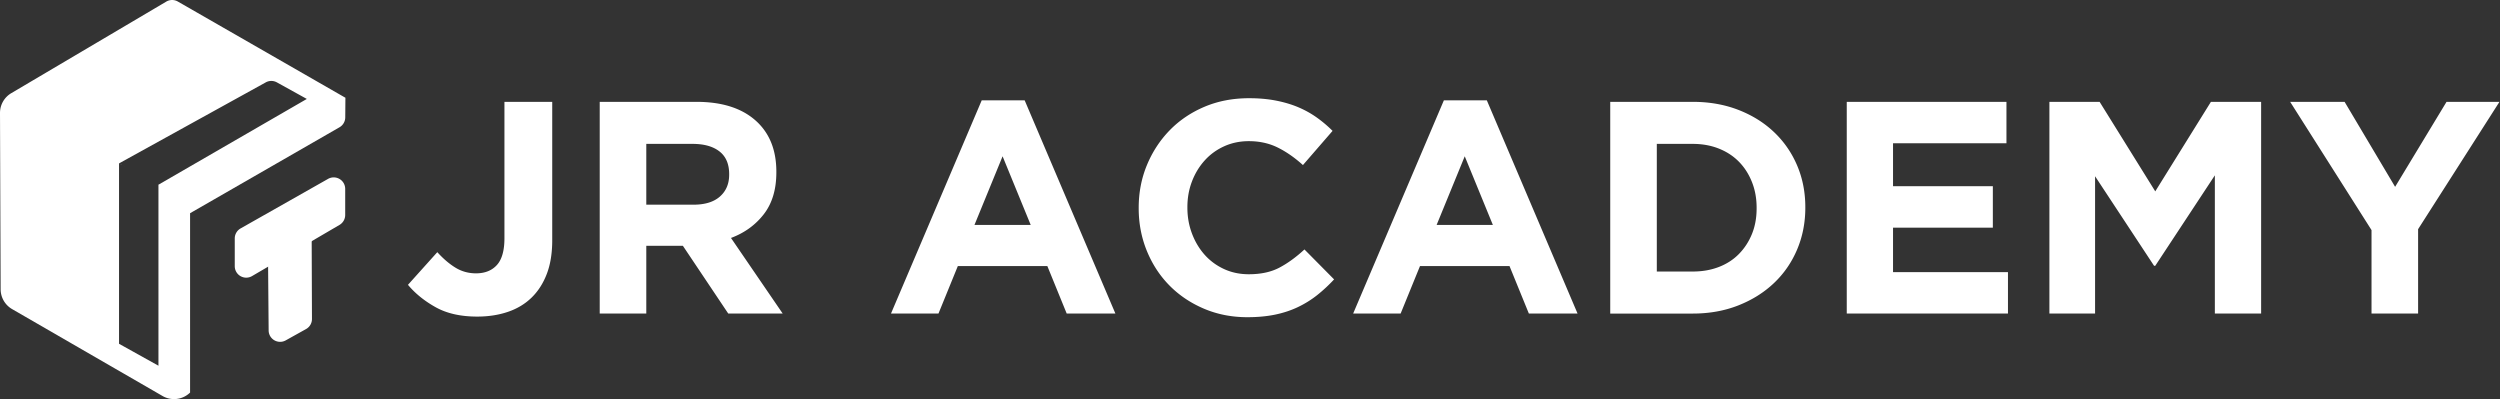
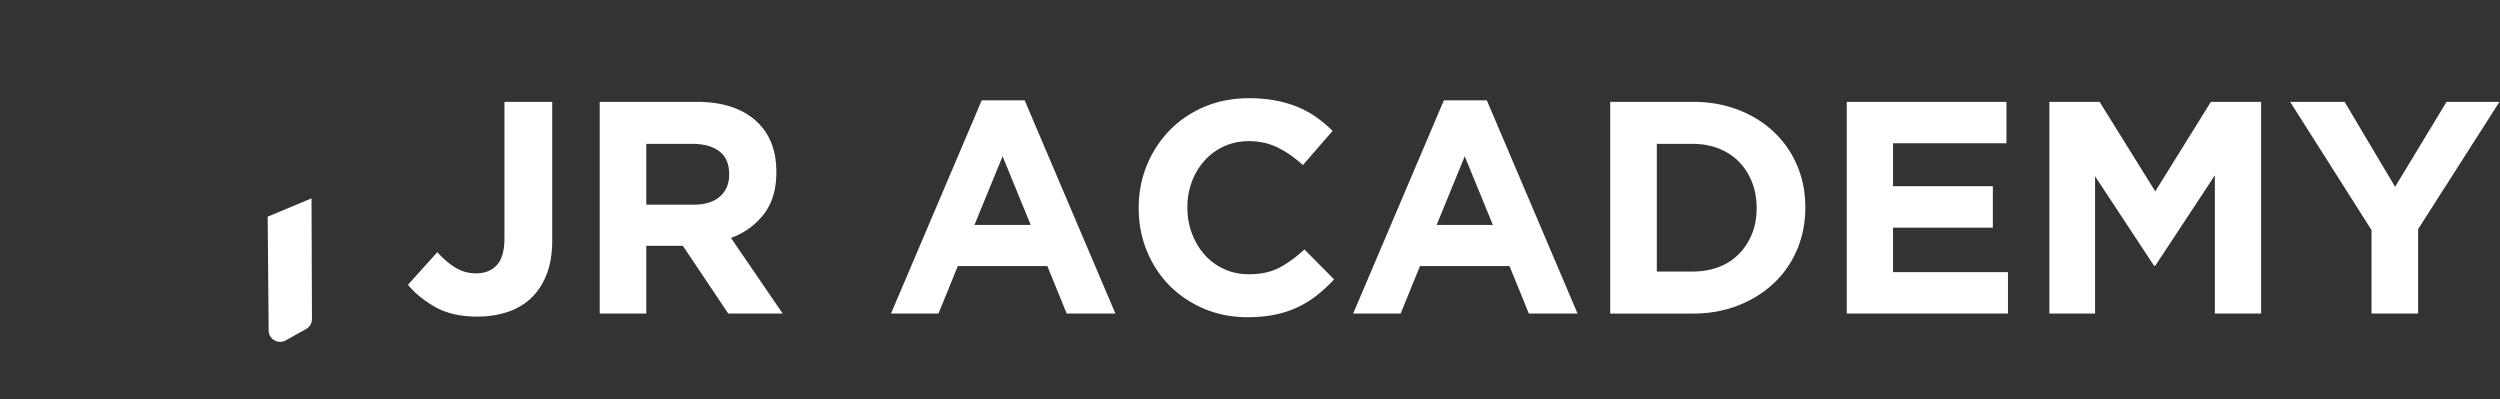
<svg xmlns="http://www.w3.org/2000/svg" width="1660" height="265" viewBox="0 0 1660 265">
  <rect x="0" y="0" width="1660" height="265" fill="#333333" stroke="none" />
  <g fill="#FFF" fill-rule="evenodd">
-     <path d="m159.743 151.68 58.09-32.902a7.622 7.622 0 0 1 11.378 6.632v17.345a7.622 7.622 0 0 1-3.772 6.579l-58.091 33.99a7.622 7.622 0 0 1-11.47-6.578v-18.434a7.622 7.622 0 0 1 3.865-6.631z" />
    <path d="m207.142 211.799-.286-80.098-29.118 12.169.64 75.555a7.622 7.622 0 0 0 11.331 6.593l13.521-7.534a7.622 7.622 0 0 0 3.912-6.685z" />
-     <path d="M.426 192.101 0 75.041a15.243 15.243 0 0 1 7.49-13.18L110.425 1.056a7.574 7.574 0 0 1 7.632-.047l111.123 63.8a.115.115 0 0 1 .172.101l-.105 13.055a7.622 7.622 0 0 1-3.822 6.545l-99.213 57.065.003 119.097-.325.299a15.243 15.243 0 0 1-17.945 1.981l-99.9-57.706a15.243 15.243 0 0 1-7.619-13.144zM176.47 54.695l-97.435 53.799 4.36 2.356-4.36-2.326v119.749l26.177 14.565-.003-120.341.145.075 98.37-56.87-19.88-11.003a7.622 7.622 0 0 0-7.374-.004z" />
    <g fill-rule="nonzero">
      <path d="M366.68 159.607V67.625H334.95v90.576c0 8.167-1.674 14.092-5.02 17.774-3.348 3.682-7.967 5.523-13.858 5.523-4.954 0-9.473-1.239-13.556-3.716-4.084-2.477-8.134-5.924-12.15-10.343l-19.482 21.69c4.82 5.757 10.946 10.711 18.377 14.862 7.43 4.15 16.635 6.226 27.614 6.226 7.364 0 14.125-1.038 20.284-3.113 6.159-2.075 11.414-5.222 15.766-9.44 4.35-4.217 7.732-9.472 10.142-15.765 2.41-6.292 3.615-13.723 3.615-22.292zM519.715 208.208 485.373 158c8.97-3.347 16.234-8.602 21.79-15.765 5.556-7.163 8.335-16.435 8.335-27.816v-.401c0-14.594-4.653-25.975-13.958-34.142-9.305-8.167-22.326-12.25-39.062-12.25H398.21v140.582h30.929v-44.986h24.3l30.125 44.986h36.15zm-35.547-92.182c0 6.025-2.042 10.845-6.126 14.46-4.083 3.615-9.94 5.423-17.573 5.423h-31.33V95.54h30.728c7.632 0 13.59 1.674 17.874 5.021 4.285 3.347 6.427 8.368 6.427 15.062v.402zM740.631 208.208l-60.25-141.587h-28.518l-60.25 141.587h31.531l12.853-31.53h59.447l12.853 31.53h32.334zm-56.233-58.844h-37.355l18.678-45.589 18.677 45.59zM885.833 185.514l-19.681-19.882c-5.49 5.088-11.013 9.104-16.57 12.05-5.555 2.945-12.35 4.418-20.384 4.418-6.025 0-11.547-1.171-16.568-3.514-5.021-2.343-9.306-5.523-12.854-9.54-3.548-4.017-6.326-8.703-8.334-14.058-2.008-5.356-3.013-11.046-3.013-17.071v-.402c0-6.025 1.005-11.682 3.013-16.97 2.008-5.289 4.82-9.941 8.435-13.958 3.615-4.017 7.933-7.163 12.954-9.44 5.02-2.275 10.476-3.413 16.367-3.413 7.096 0 13.49 1.406 19.18 4.217 5.69 2.812 11.28 6.695 16.77 11.649l19.681-22.695a82.792 82.792 0 0 0-10.443-8.836c-3.75-2.678-7.833-4.954-12.251-6.829-4.418-1.874-9.339-3.347-14.761-4.418-5.423-1.071-11.414-1.607-17.975-1.607-10.845 0-20.752 1.908-29.723 5.724-8.97 3.816-16.67 9.038-23.096 15.665-6.426 6.628-11.447 14.326-15.062 23.096s-5.423 18.175-5.423 28.217v.402c0 10.041 1.808 19.48 5.423 28.317s8.636 16.502 15.062 22.995c6.427 6.494 14.059 11.615 22.895 15.364 8.837 3.749 18.41 5.623 28.72 5.623 6.828 0 12.986-.569 18.476-1.707 5.49-1.138 10.544-2.811 15.163-5.02 4.619-2.21 8.87-4.854 12.753-7.933 3.882-3.08 7.631-6.561 11.246-10.444zM1047.504 208.208l-60.25-141.587h-28.518l-60.25 141.587h31.53l12.854-31.53h59.446l12.854 31.53h32.334zm-56.234-58.844h-37.354l18.677-45.589 18.677 45.59zM1198.73 137.917v-.402c0-9.907-1.807-19.112-5.422-27.614-3.615-8.502-8.736-15.9-15.364-22.192-6.627-6.293-14.526-11.213-23.698-14.761-9.171-3.549-19.246-5.323-30.225-5.323h-54.827v140.583h54.827c10.979 0 21.054-1.807 30.225-5.422 9.172-3.615 17.071-8.569 23.698-14.862 6.628-6.292 11.75-13.723 15.364-22.292 3.615-8.569 5.423-17.807 5.423-27.715zm-32.333.402c0 6.292-1.038 11.983-3.113 17.07-2.076 5.088-4.954 9.506-8.636 13.255-3.682 3.75-8.134 6.628-13.356 8.636-5.221 2.008-10.978 3.013-17.271 3.013h-23.9V95.54h23.9c6.293 0 12.05 1.038 17.271 3.113 5.222 2.075 9.674 4.987 13.356 8.736 3.682 3.75 6.56 8.234 8.636 13.456 2.075 5.222 3.113 10.912 3.113 17.07v.403zM1333.289 208.208v-27.514h-76.317v-29.522h66.275v-27.514h-66.275V95.14h75.312V67.625h-106.04v140.583zM1501.386 208.208V67.625h-33.339l-36.953 59.447-36.953-59.447h-33.338v140.583h30.325V117.03l39.163 59.447h.803l39.564-60.05v91.781zM1659.642 67.625h-35.146l-34.141 56.434-33.54-56.434h-36.15l54.025 85.154v55.43h30.928v-56.033z" />
    </g>
  </g>
</svg>